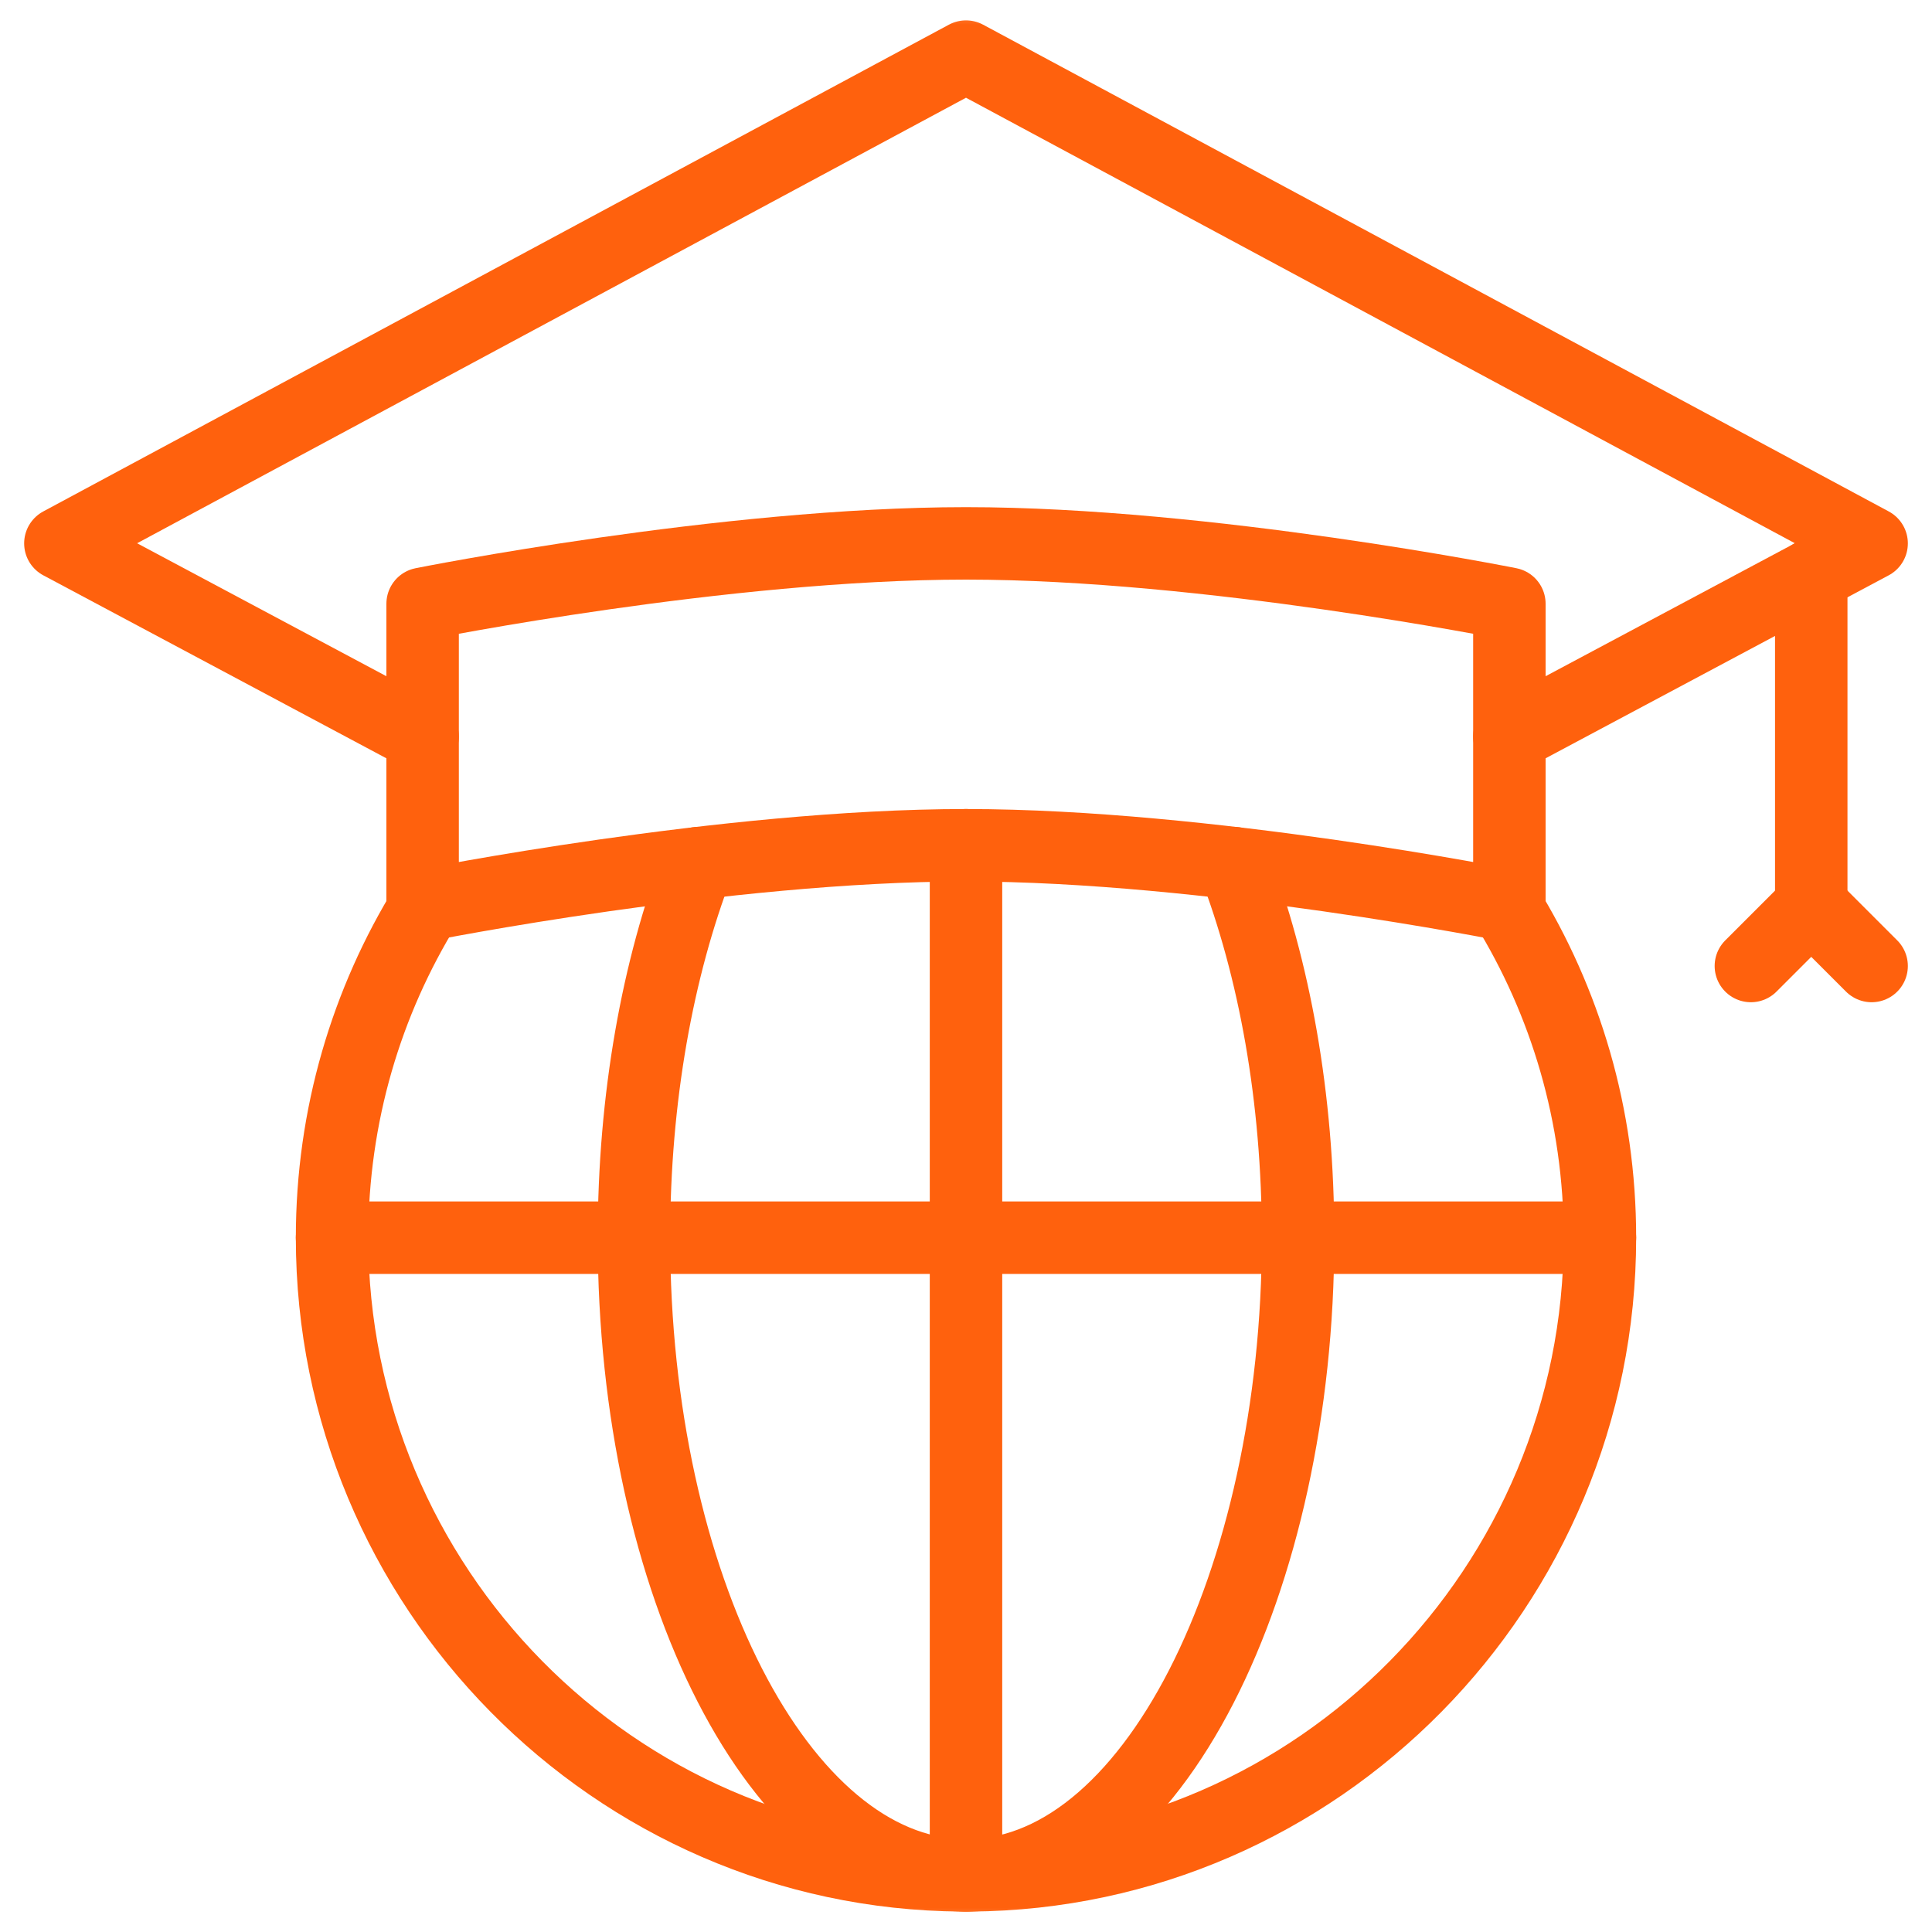
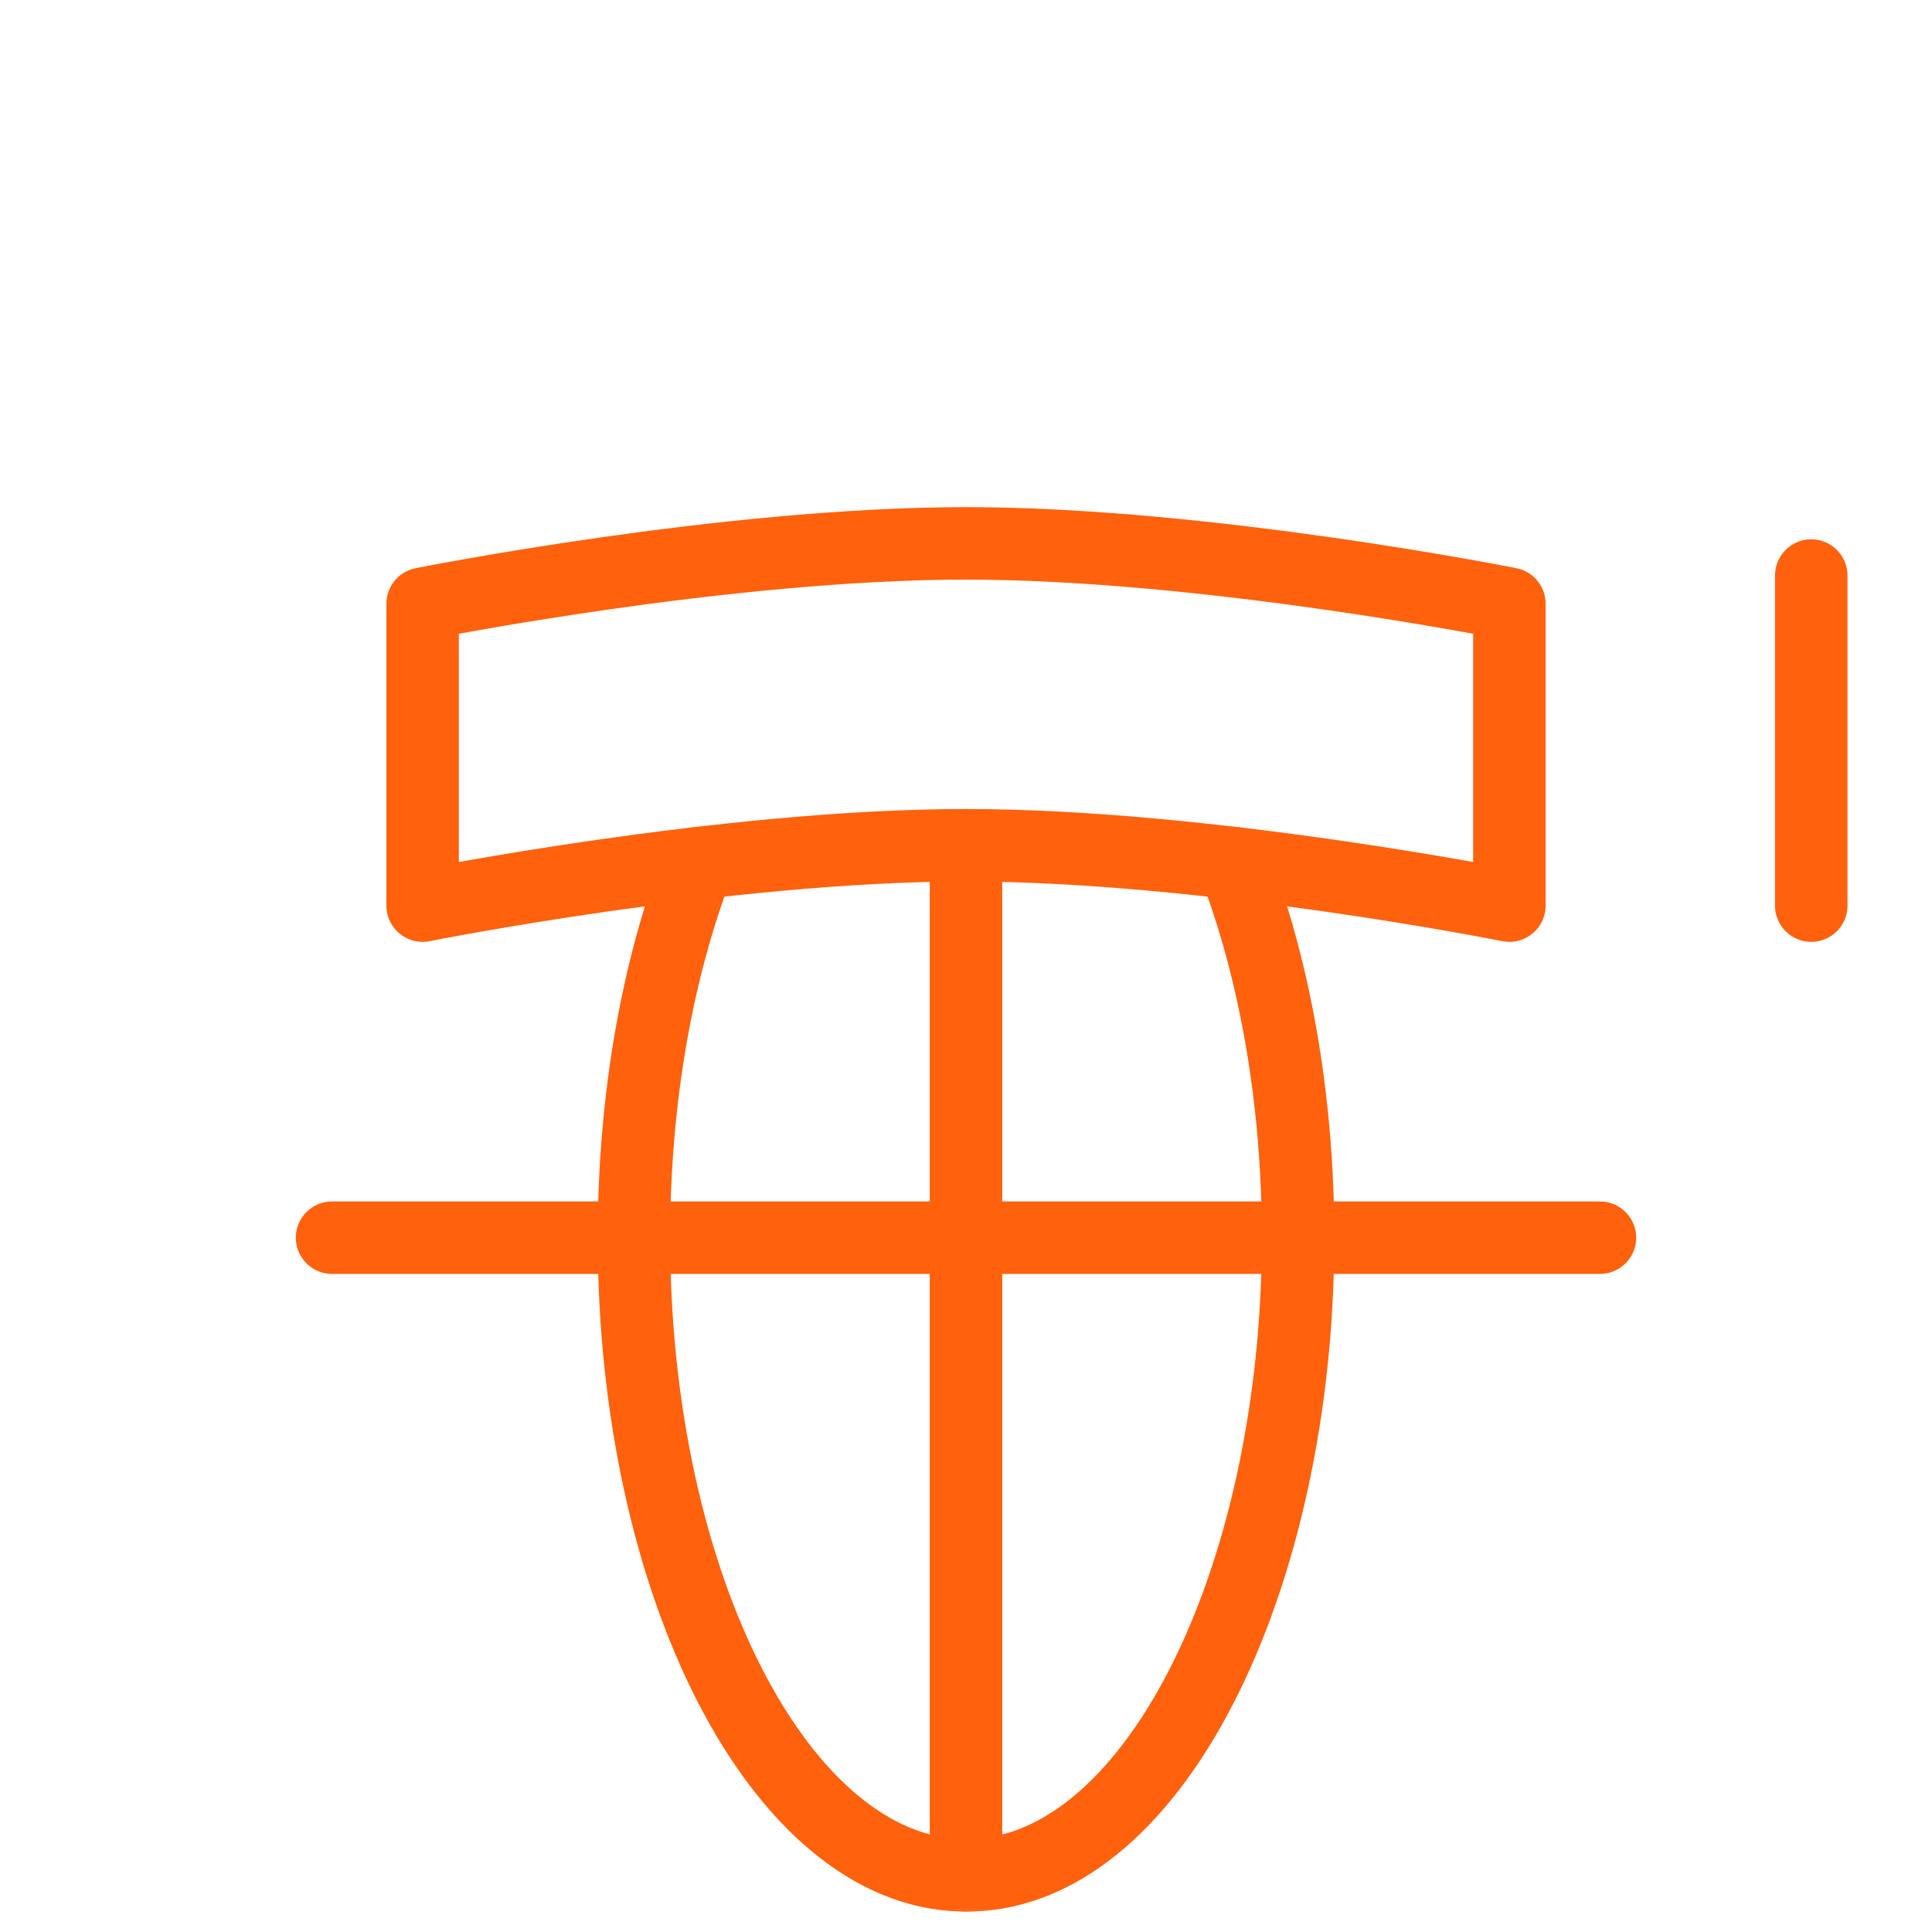
<svg xmlns="http://www.w3.org/2000/svg" width="40" height="40" viewBox="0 0 40 40" fill="none">
  <mask id="mask0_761_4507" style="mask-type:luminance" maskUnits="userSpaceOnUse" x="0" y="0" width="40" height="40">
    <path d="M0 3.8147e-06H40V40H0V3.8147e-06Z" fill="white" />
  </mask>
  <g mask="url(#mask0_761_4507)">
-     <path d="M31.173 18.734C32.411 20.738 33.125 23.098 33.125 25.625C33.125 32.844 27.297 38.779 20.089 38.827C20.048 38.828 19.952 38.828 19.911 38.827C12.703 38.779 6.875 32.844 6.875 25.625C6.875 23.098 7.589 20.738 8.827 18.734" stroke="#FF610D" stroke-width="1.5" stroke-miterlimit="10" stroke-linecap="round" stroke-linejoin="round" />
    <path d="M33.125 25.625H6.875" stroke="#FF610D" stroke-width="1.5" stroke-miterlimit="10" stroke-linecap="round" stroke-linejoin="round" />
    <path d="M25.546 17.87C26.382 20.043 26.875 22.724 26.875 25.625C26.875 32.703 23.854 38.931 19.911 38.827C16.155 38.735 13.125 32.817 13.125 25.625C13.125 22.724 13.618 20.043 14.454 17.87" stroke="#FF610D" stroke-width="1.5" stroke-miterlimit="10" stroke-linecap="round" stroke-linejoin="round" />
    <path d="M20 38.828V17.5" stroke="#FF610D" stroke-width="1.5" stroke-miterlimit="10" stroke-linecap="round" stroke-linejoin="round" />
-     <path d="M8.75 15.25L1.25 11.25L20 1.172L38.75 11.25L31.25 15.25" stroke="#FF610D" stroke-width="1.5" stroke-miterlimit="10" stroke-linecap="round" stroke-linejoin="round" />
    <path d="M31.25 18.75C31.25 18.75 25 17.5 20 17.5C15 17.5 8.75 18.75 8.75 18.75V12.5C8.75 12.5 15 11.25 20 11.25C25 11.25 31.25 12.5 31.25 12.5V18.75Z" stroke="#FF610D" stroke-width="1.5" stroke-miterlimit="10" stroke-linecap="round" stroke-linejoin="round" />
    <path d="M37.5 18.75V11.916" stroke="#FF610D" stroke-width="1.5" stroke-miterlimit="10" stroke-linecap="round" stroke-linejoin="round" />
-     <path d="M36.25 20L37.5 18.75L38.75 20" stroke="#FF610D" stroke-width="1.5" stroke-miterlimit="10" stroke-linecap="round" stroke-linejoin="round" />
  </g>
</svg>